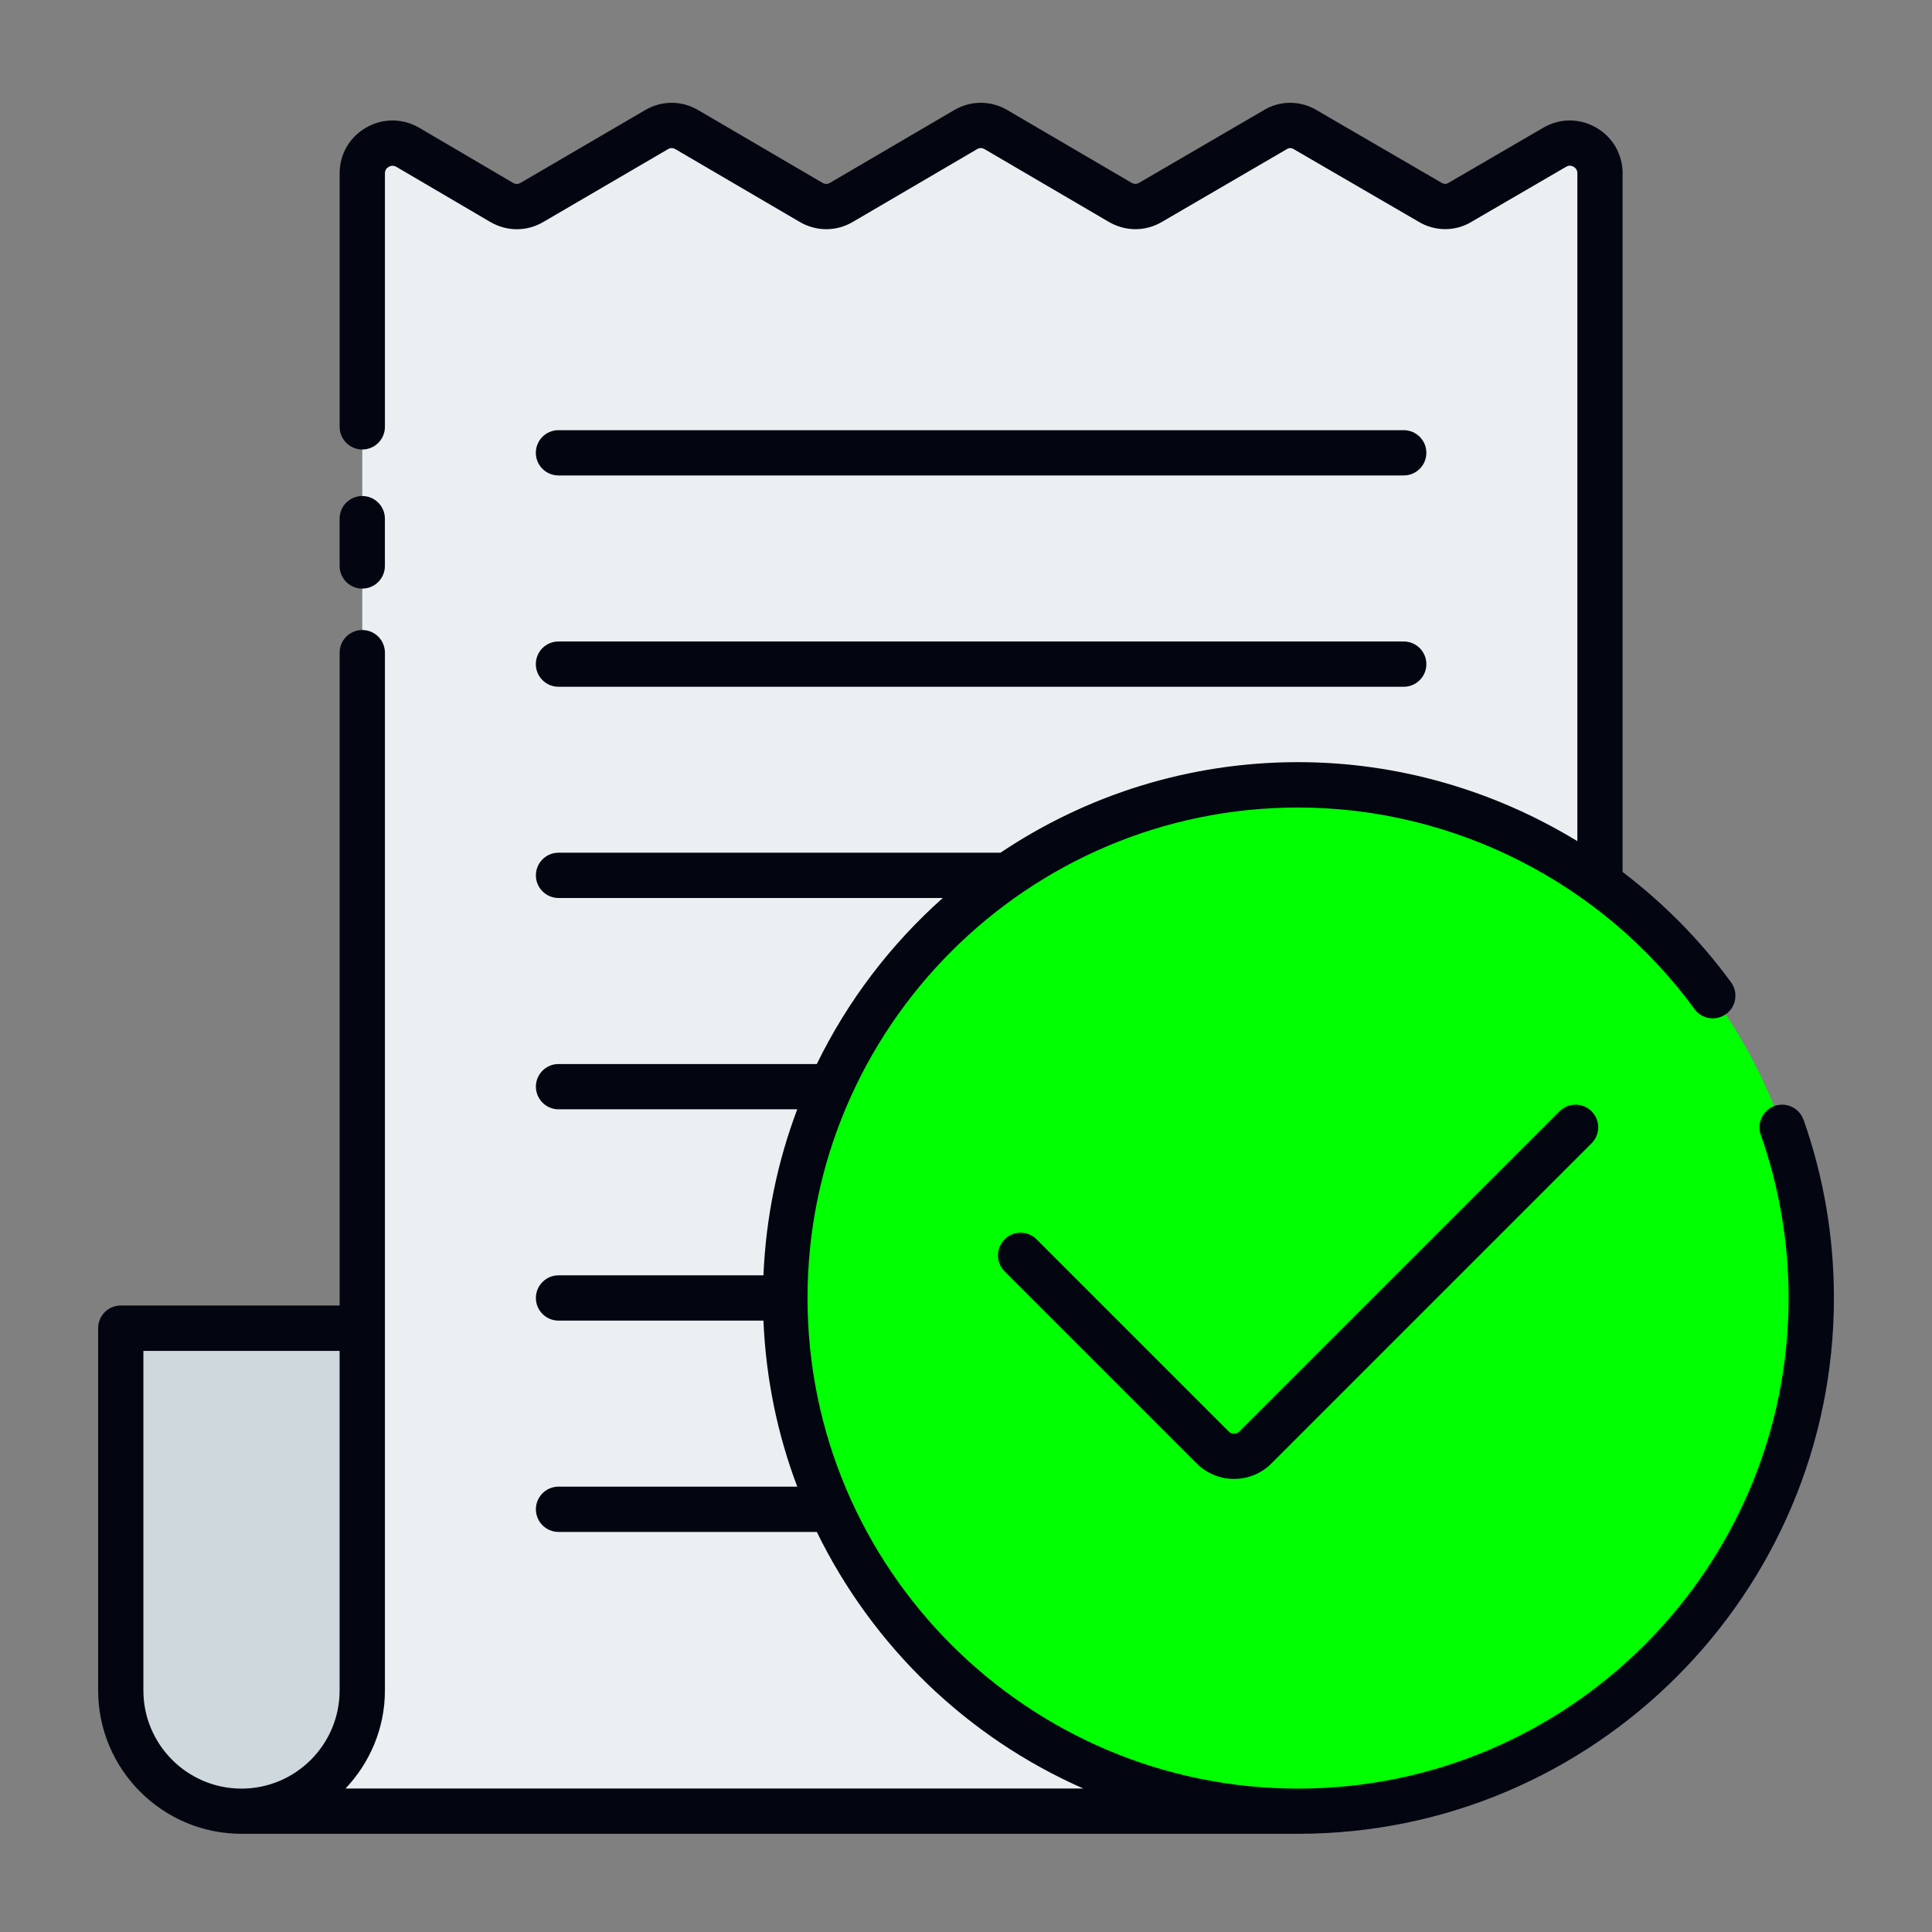
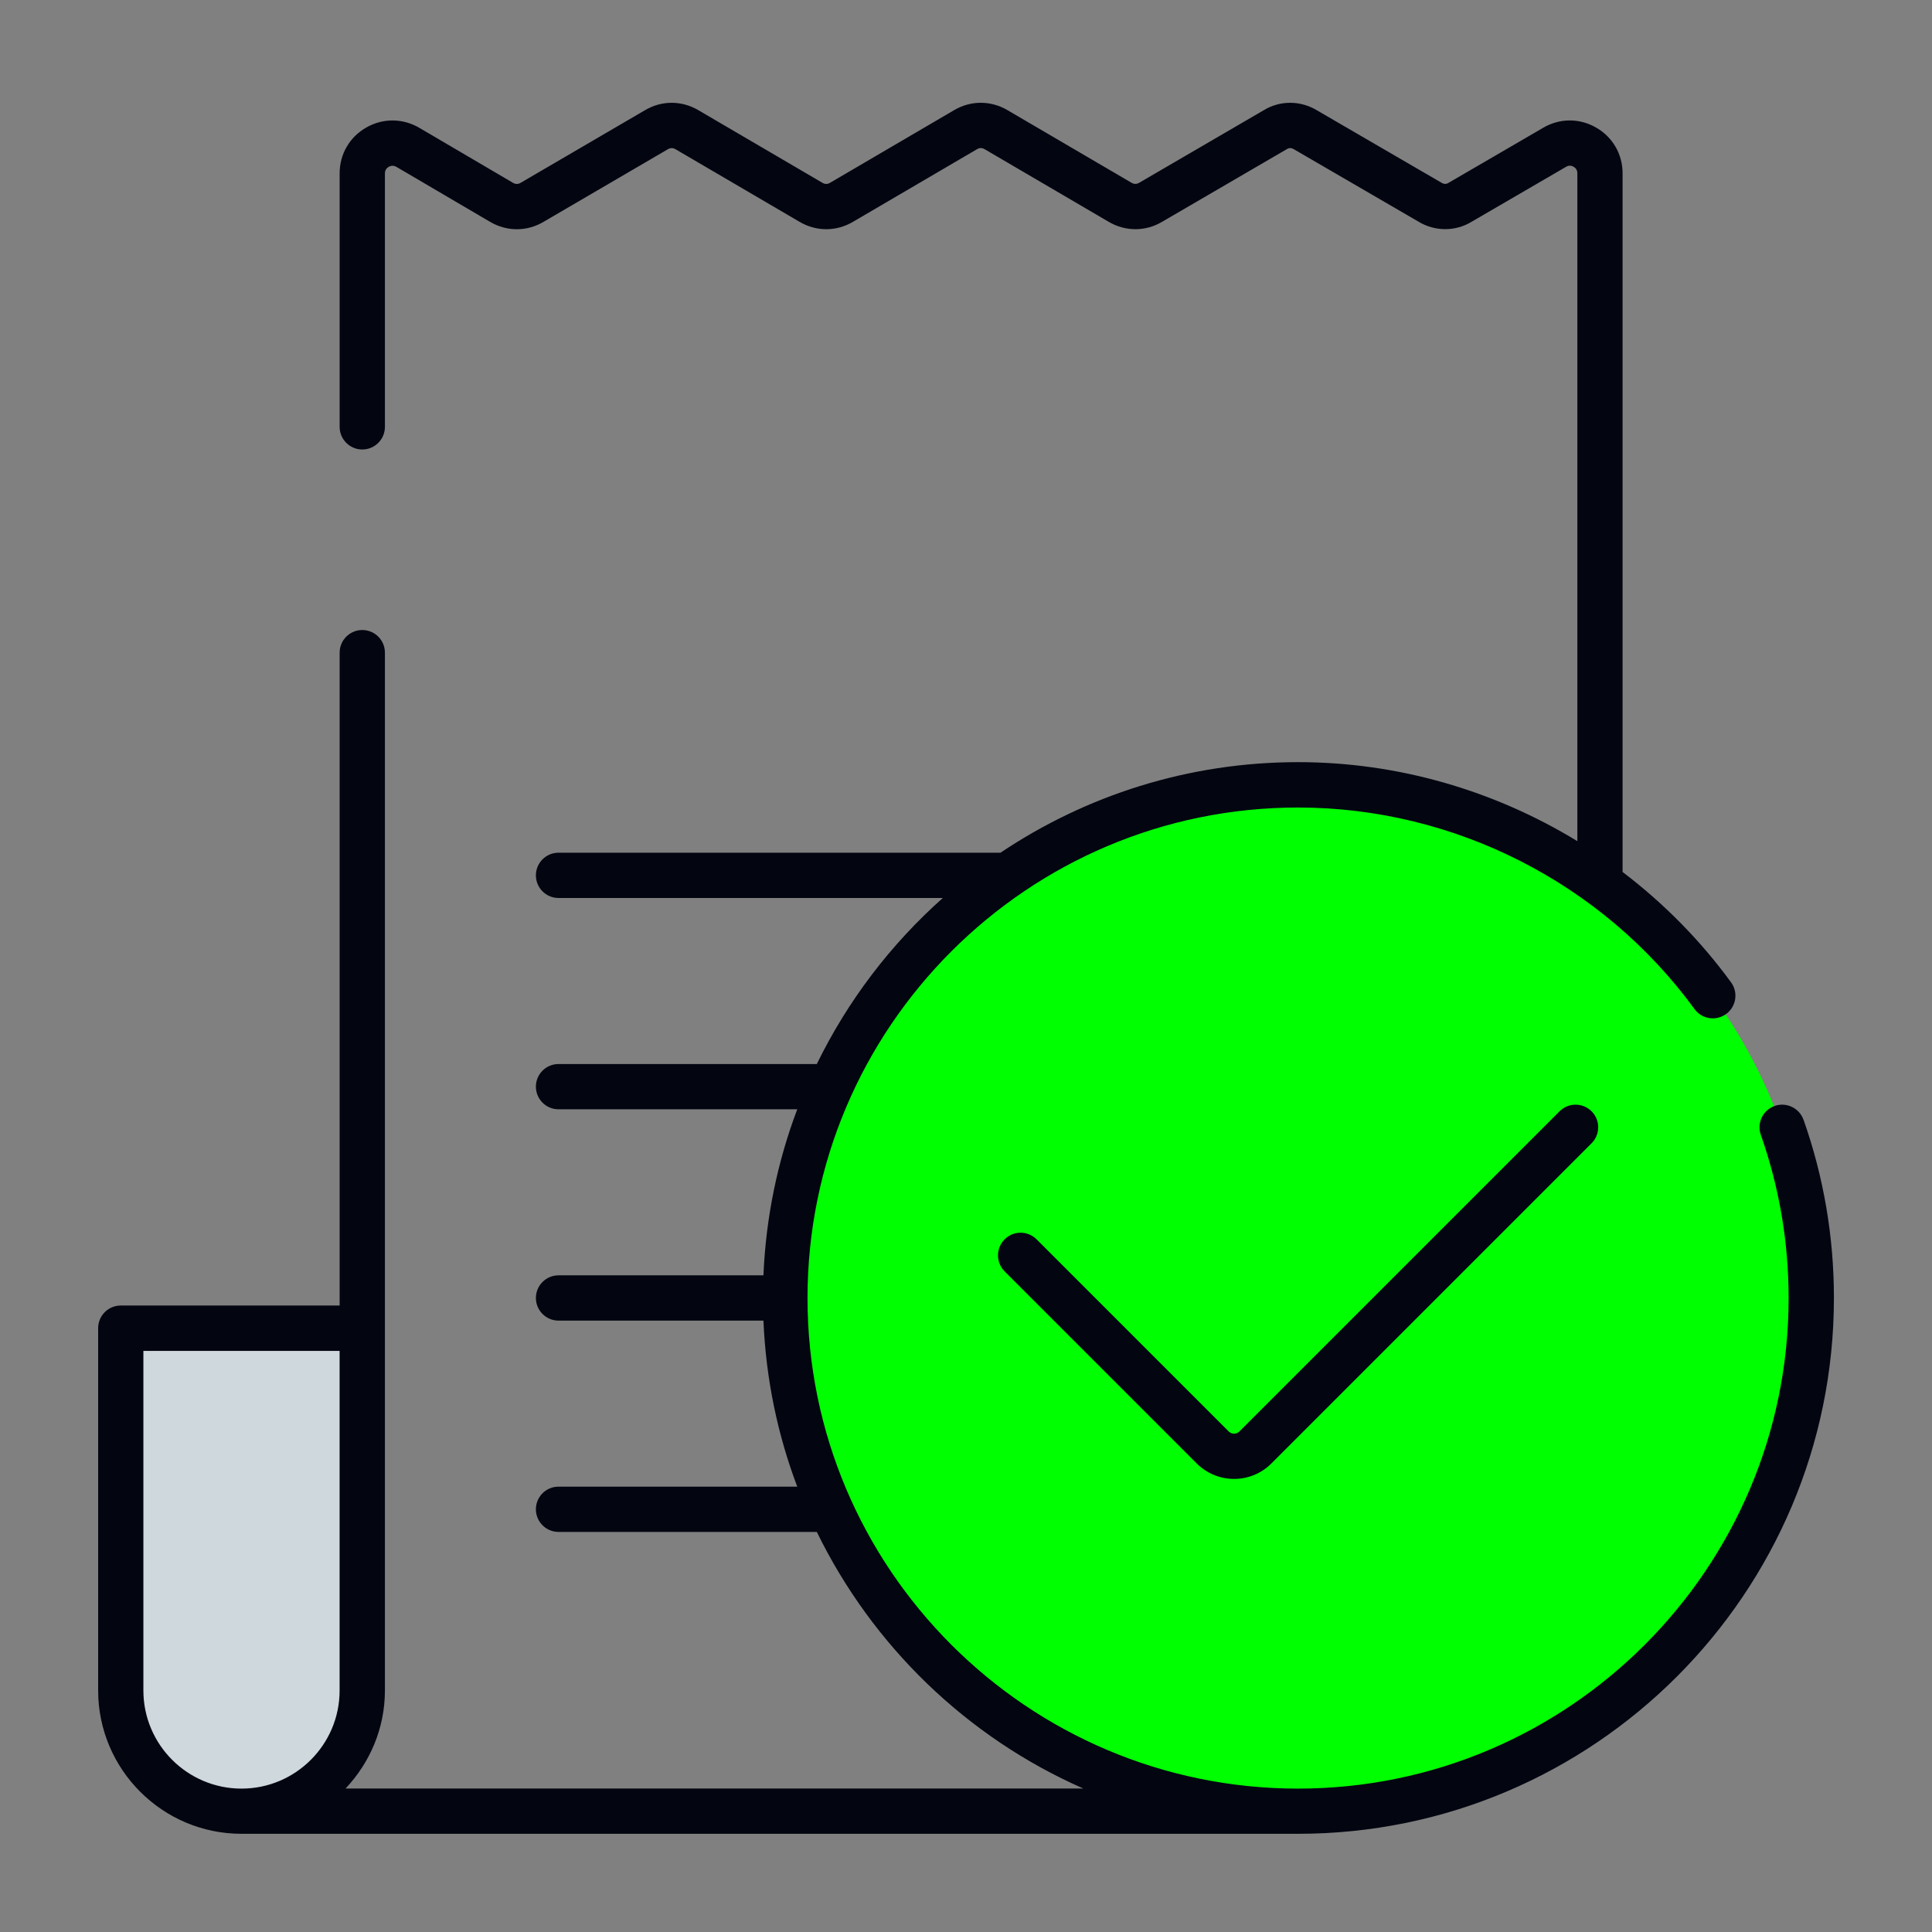
<svg xmlns="http://www.w3.org/2000/svg" id="Filled_Line" viewBox="0 0 64 64" data-name="Filled Line" width="300" height="300">
  <rect x="0" y="0" width="64" height="64" fill="#808080" stroke="none" />
  <g transform="matrix(1,0,0,1,0,0)">
    <g>
-       <path d="m53 51.976v-46.233c0-.772-.838-1.253-1.505-.863l-3.12 1.825c-.312.182-.698.182-1.01 0l-4.12-2.41c-.312-.182-.698-.182-1.01 0l-4.12 2.409c-.312.182-.698.182-1.01-0l-4.109-2.408c-.312-.183-.699-.183-1.011 0l-4.109 2.408c-.312.183-.699.183-1.011 0l-4.109-2.408c-.312-.183-.698-.183-1.01-0l-4.119 2.409c-.312.182-.698.182-1.01-0l-3.109-1.822c-.667-.391-1.506.09-1.506.863v38.255h-4v16h36.976l8.024-8.024z" fill="#eceff1ff" data-original-color="#eceff1ff" stroke="none" />
      <circle cx="43" cy="43" fill="#00ff00ff" r="17" data-original-color="#388e3cff" stroke="none" />
      <path d="m4 44h8v12c0 2.208-1.792 4-4 4-2.208 0-4-1.792-4-4z" fill="#cfd8dcff" data-original-color="#cfd8dcff" stroke="none" />
    </g>
    <g fill="#030611">
-       <path d="m12 19.498c.414 0 .75-.336.75-.75v-1.567c0-.414-.336-.75-.75-.75s-.75.336-.75.75v1.567c0 .414.336.75.75.75z" fill="#030611ff" data-original-color="#030611ff" stroke="none" />
-       <path d="m18.5 22.75h28c.414 0 .75-.336.75-.75s-.336-.75-.75-.75h-28c-.414 0-.75.336-.75.75s.336.75.75.75z" fill="#030611ff" data-original-color="#030611ff" stroke="none" />
-       <path d="m18.5 15.75h28c.414 0 .75-.336.75-.75s-.336-.75-.75-.75h-28c-.414 0-.75.336-.75.75s.336.75.75.75z" fill="#030611ff" data-original-color="#030611ff" stroke="none" />
      <path d="m59.743 37.094c-.138-.391-.568-.595-.956-.458-.391.138-.596.566-.458.957.611 1.733.921 3.553.921 5.407 0 8.96-7.29 16.25-16.25 16.25s-16.25-7.29-16.25-16.25 7.29-16.25 16.25-16.25c5.17 0 10.079 2.496 13.133 6.677.243.334.711.407 1.048.163.334-.244.407-.713.163-1.048-1.023-1.401-2.239-2.627-3.594-3.657v-23.145c0-.635-.33-1.202-.882-1.517-.549-.314-1.203-.31-1.745.008l-3.144 1.829c-.069.043-.147.043-.231-.009l-4.115-2.392c-.552-.337-1.233-.337-1.77-.008l-4.125 2.403c-.084.05-.169.051-.259-.002l-4.096-2.398c-.559-.332-1.227-.332-1.782-.002l-4.104 2.403c-.085.051-.17.051-.258-.002l-4.096-2.398c-.558-.332-1.226-.333-1.781-.002l-4.115 2.403c-.085.05-.17.05-.257-.002l-3.103-1.822c-.551-.32-1.21-.323-1.76-.004-.549.315-.876.881-.876 1.513v8.399c0 .414.336.75.75.75s.75-.336.75-.75v-8.399c0-.123.078-.186.124-.213.047-.028.145-.065.255-.001l3.098 1.818c.559.331 1.225.332 1.781.002l4.115-2.403c.085-.05.169-.05.258.002l4.097 2.398c.558.332 1.227.331 1.781.002l4.104-2.403c.086-.051.169-.05.258.002l4.096 2.398c.56.332 1.228.332 1.781.003l4.135-2.409c.067-.042.146-.042.231.009l4.114 2.391c.55.337 1.232.337 1.77.009l3.134-1.823c.105-.062.198-.026.243 0 .047.027.126.09.126.214v22.127c-2.756-1.682-5.953-2.617-9.25-2.617-3.646 0-7.037 1.107-9.859 3h-14.641c-.414 0-.75.336-.75.75s.336.75.75.75h12.73c-1.728 1.537-3.149 3.401-4.174 5.5h-8.556c-.414 0-.75.336-.75.75s.336.75.75.75h7.908c-.651 1.723-1.039 3.571-1.12 5.5h-6.788c-.414 0-.75.336-.75.75s.336.75.75.75h6.788c.081 1.929.468 3.777 1.12 5.5h-7.908c-.414 0-.75.336-.75.75s.336.75.75.75h8.556c1.843 3.775 4.972 6.805 8.828 8.5h-24.439c.803-.851 1.304-1.99 1.304-3.25v-34.377c0-.414-.336-.75-.75-.75s-.75.336-.75.75v21.627h-7.25c-.414 0-.75.336-.75.75v12c0 2.619 2.131 4.75 4.75 4.75h35c9.787 0 17.75-7.962 17.75-17.75 0-2.025-.339-4.012-1.007-5.906zm-54.993 18.906v-11.25h6.5v11.25c0 1.792-1.458 3.25-3.25 3.25s-3.25-1.458-3.25-3.25z" fill="#030611ff" data-original-color="#030611ff" stroke="none" />
      <path d="m51.662 36.813-10.606 10.606c-.098.098-.256.098-.353 0l-6.364-6.364c-.293-.293-.768-.293-1.06 0s-.293.768 0 1.06l6.364 6.364c.341.341.789.512 1.237.512s.896-.17 1.237-.512l10.606-10.606c.293-.293.293-.768 0-1.06s-.768-.293-1.06 0z" fill="#030611ff" data-original-color="#030611ff" stroke="none" />
    </g>
  </g>
</svg>